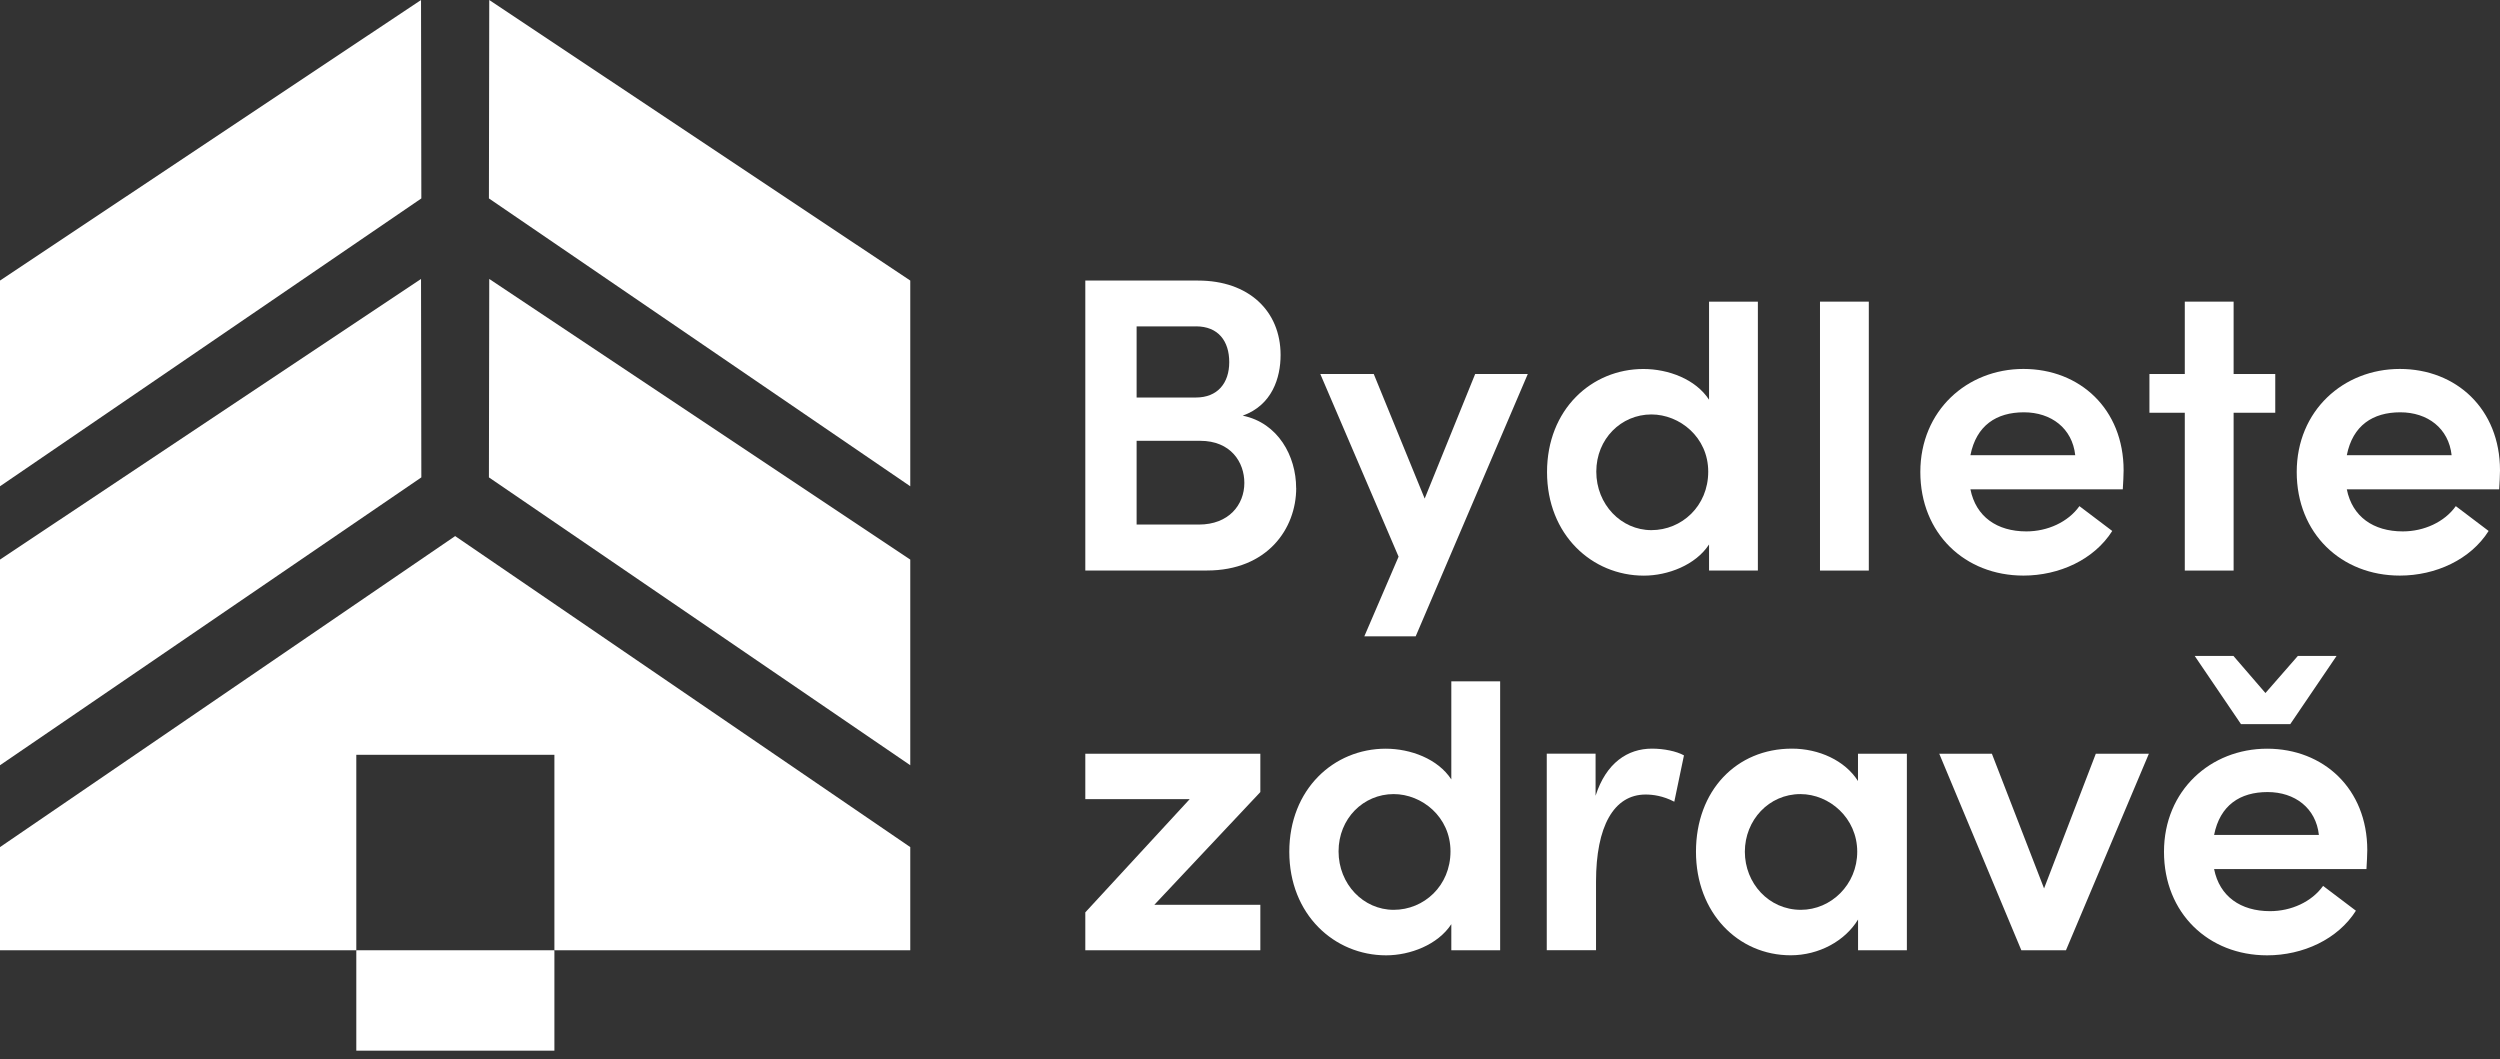
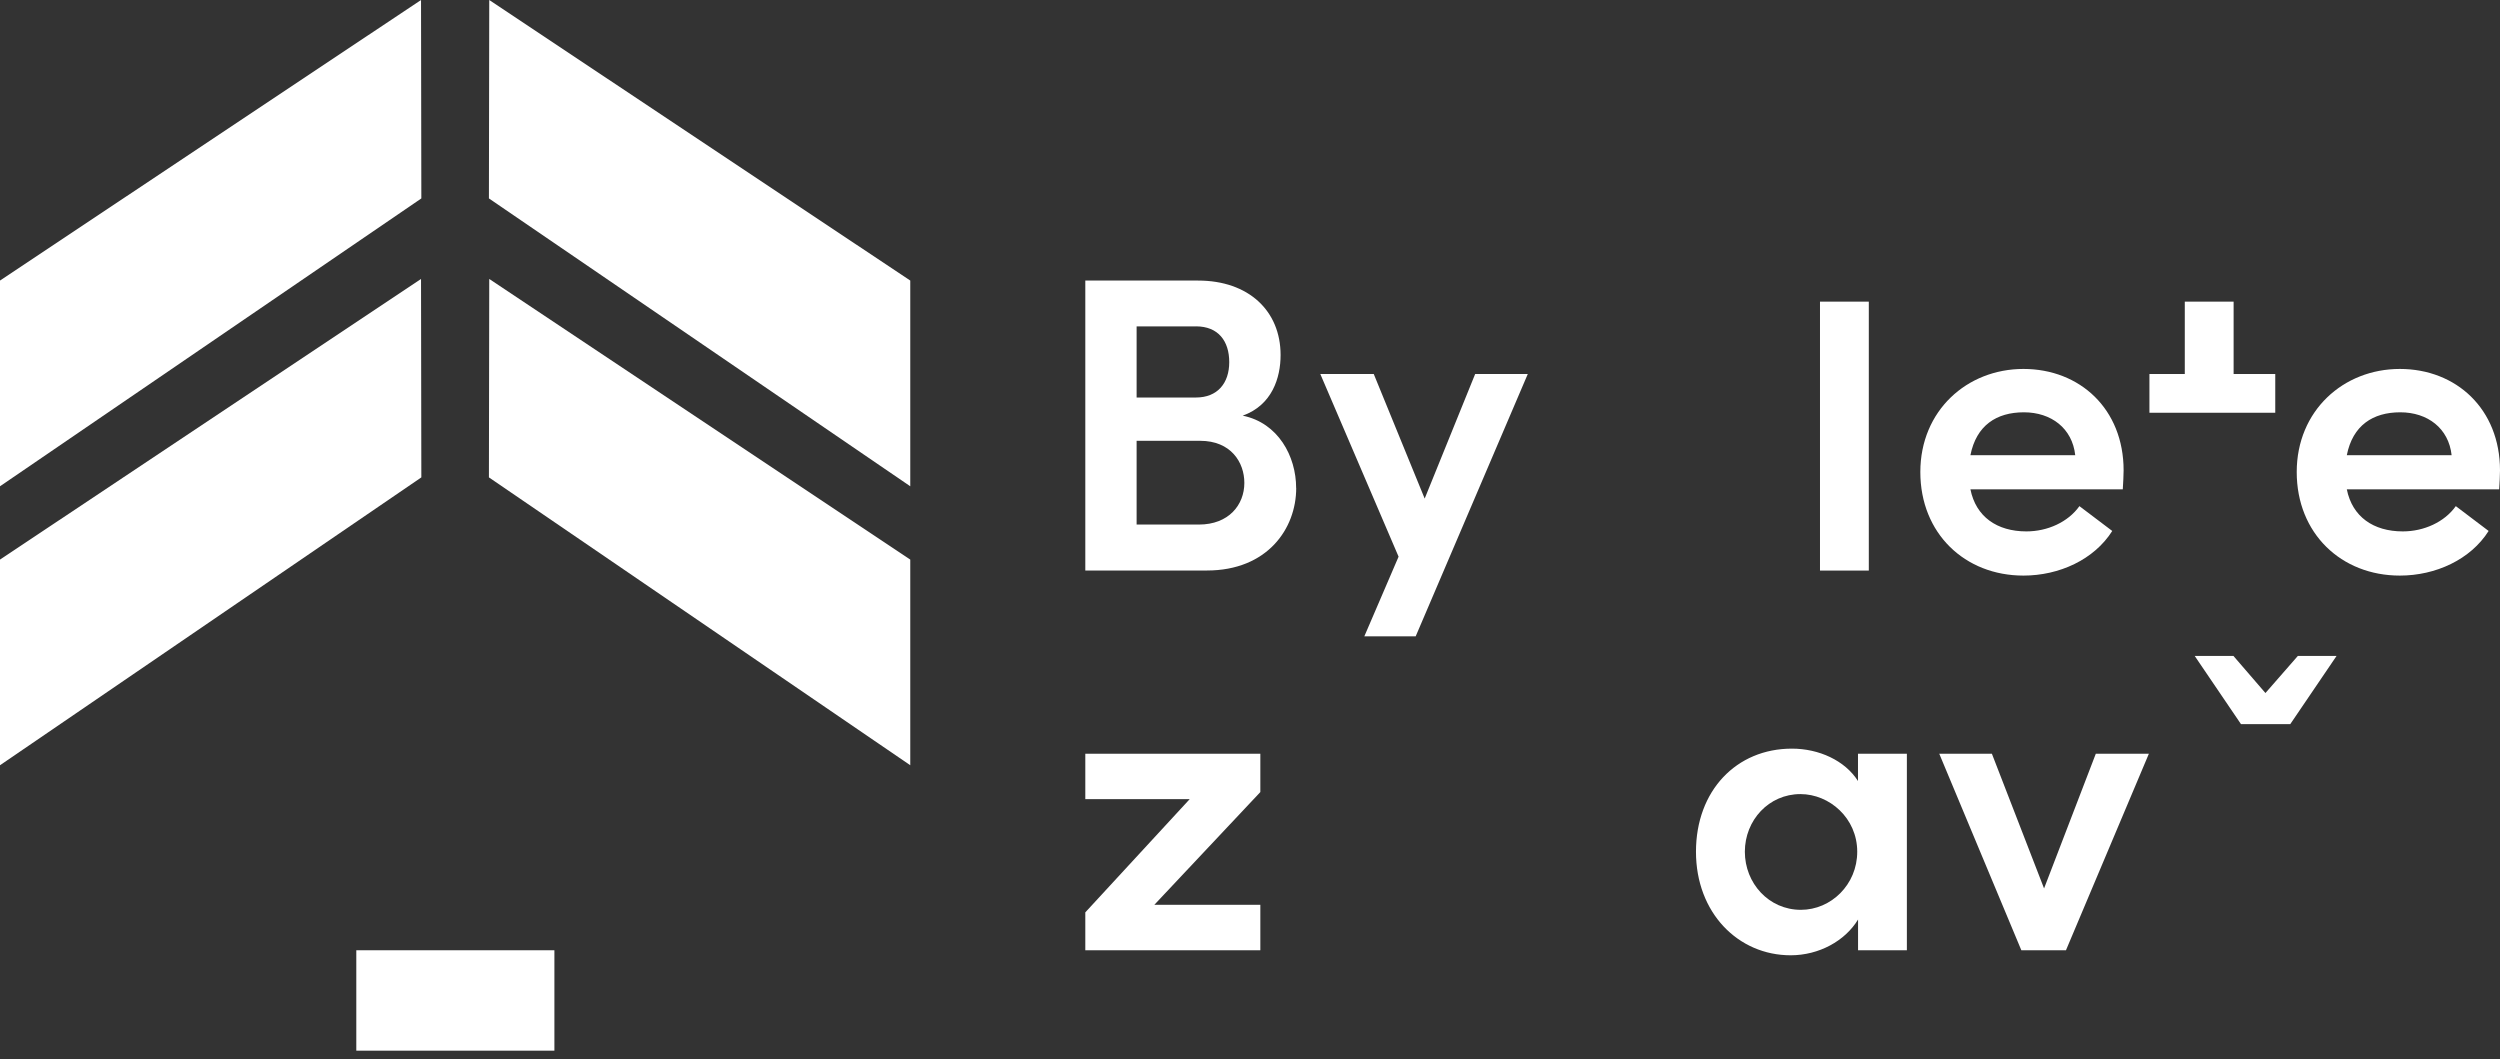
<svg xmlns="http://www.w3.org/2000/svg" width="203" height="86" viewBox="0 0 203 86" fill="none">
  <rect x="0" y="0" width="203" height="86" fill="#333333" stroke="none" />
  <path d="M105.252 39.629C105.252 42.944 102.891 46.325 98.004 46.325H88.127V22.782H97.287C101.386 22.782 103.984 25.241 103.984 28.829C103.984 30.675 103.299 32.896 100.907 33.752C103.778 34.334 105.247 37.035 105.247 39.629M97.112 26.504H92.293V32.278H97.112C98.855 32.278 99.814 31.118 99.814 29.407C99.814 27.696 98.927 26.5 97.112 26.5M97.35 42.594C99.778 42.594 101.041 40.991 101.041 39.212C101.041 37.537 99.948 35.794 97.453 35.794H92.293V42.594H97.35Z" fill="white" />
  <path d="M119.783 30.37H124.056L114.954 51.669H110.784L113.565 45.201L107.209 30.37H111.549L115.684 40.484L119.783 30.37Z" fill="white" />
-   <path d="M138.775 24.493H142.739V46.33H138.775V44.211C137.682 45.886 135.424 46.742 133.48 46.742C129.274 46.742 125.619 43.427 125.619 38.334C125.619 33.241 129.243 29.962 133.445 29.962C135.46 29.962 137.682 30.782 138.775 32.457V24.493ZM138.708 38.298C138.708 35.494 136.383 33.653 134.094 33.653C131.635 33.653 129.619 35.638 129.619 38.298C129.619 40.959 131.635 43.047 134.094 43.047C136.553 43.047 138.708 41.098 138.708 38.298Z" fill="white" />
-   <path d="M117.847 55.325H121.812V77.161H117.847V75.043C116.754 76.718 114.497 77.573 112.553 77.573C108.347 77.573 104.691 74.259 104.691 69.166C104.691 64.073 108.315 60.794 112.517 60.794C114.533 60.794 116.754 61.614 117.847 63.289V55.325ZM117.78 69.13C117.78 66.326 115.455 64.48 113.166 64.48C110.707 64.48 108.691 66.465 108.691 69.13C108.691 71.795 110.707 73.878 113.166 73.878C115.626 73.878 117.78 71.93 117.78 69.13Z" fill="white" />
  <path d="M151.747 24.493H147.783V46.33H151.747V24.493Z" fill="white" />
  <path d="M172.37 39.732H159.998C160.442 41.954 162.153 43.15 164.545 43.15C166.256 43.15 167.927 42.397 168.849 41.098L171.515 43.114C170.045 45.439 167.21 46.738 164.303 46.738C159.55 46.738 155.931 43.32 155.931 38.33C155.931 33.34 159.725 29.958 164.303 29.958C168.881 29.958 172.437 33.206 172.437 38.196C172.437 38.639 172.402 39.154 172.37 39.732ZM168.509 36.964C168.272 34.778 166.56 33.479 164.339 33.479C162.117 33.479 160.477 34.54 159.998 36.964H168.509Z" fill="white" />
-   <path d="M184.751 30.37V33.515H181.369V46.33H177.405V33.515H174.534V30.37H177.405V24.493H181.369V30.37H184.751Z" fill="white" />
+   <path d="M184.751 30.37V33.515H181.369V46.33V33.515H174.534V30.37H177.405V24.493H181.369V30.37H184.751Z" fill="white" />
  <path d="M202.933 39.732H190.561C191.004 41.954 192.715 43.15 195.107 43.15C196.819 43.15 198.489 42.397 199.412 41.098L202.077 43.114C200.608 45.439 197.773 46.738 194.866 46.738C190.113 46.738 186.494 43.32 186.494 38.33C186.494 33.34 190.288 29.958 194.866 29.958C199.443 29.958 203 33.206 203 38.196C203 38.639 202.964 39.154 202.933 39.732ZM199.072 36.964C198.834 34.778 197.123 33.479 194.901 33.479C192.68 33.479 191.04 34.54 190.561 36.964H199.072Z" fill="white" />
  <path d="M102.34 61.202V64.315L93.731 73.471H102.34V77.162H88.127V74.084L96.602 64.892H88.127V61.202H102.34Z" fill="white" />
-   <path d="M136.737 61.34L135.953 65.099C135.03 64.619 134.21 64.516 133.628 64.516C131.03 64.516 129.597 67.114 129.597 71.589V77.157H125.597V61.197H129.561V64.615C130.416 61.95 132.159 60.789 134.139 60.789C135.097 60.789 136.123 60.995 136.737 61.336" fill="white" />
  <path d="M150.874 61.202H154.838V77.161H150.874V74.666C149.817 76.409 147.693 77.569 145.404 77.569C141.131 77.569 137.713 74.12 137.713 69.161C137.713 64.203 140.992 60.789 145.503 60.789C147.689 60.789 149.808 61.748 150.869 63.419V61.197L150.874 61.202ZM150.807 69.161C150.807 66.429 148.553 64.48 146.193 64.48C143.631 64.48 141.682 66.599 141.682 69.161C141.682 71.724 143.631 73.878 146.229 73.878C148.688 73.878 150.807 71.826 150.807 69.161Z" fill="white" />
  <path d="M170.18 61.202H174.489L167.756 77.162H164.133L157.467 61.202H161.741L165.978 72.14L170.18 61.202Z" fill="white" />
-   <path d="M192.156 70.568H179.784C180.227 72.79 181.938 73.986 184.33 73.986C186.041 73.986 187.712 73.233 188.635 71.934L191.3 73.95C189.831 76.274 186.995 77.573 184.088 77.573C179.336 77.573 175.716 74.156 175.716 69.166C175.716 64.176 179.51 60.794 184.088 60.794C188.666 60.794 192.223 64.041 192.223 69.031C192.223 69.475 192.187 69.985 192.156 70.568ZM188.294 67.799C188.057 65.614 186.346 64.315 184.124 64.315C181.902 64.315 180.263 65.376 179.784 67.799H188.294Z" fill="white" />
  <path d="M185.969 58.801H181.969L178.211 53.264H181.356L183.954 56.274L186.583 53.264H189.728L185.969 58.801Z" fill="white" />
-   <path d="M0 68.785V77.161H28.932V61.291H45.017V77.161H73.914V68.785L36.959 43.53L0 68.785Z" fill="white" />
  <path d="M73.914 62.138L39.7 38.764L39.727 22.652L73.914 45.439V62.138Z" fill="white" />
  <path d="M0 62.138L34.213 38.764L34.187 22.652L0 45.439V62.138Z" fill="white" />
  <path d="M39.727 0L39.7 16.112L73.914 39.486V22.782L39.727 0Z" fill="white" />
  <path d="M34.187 0L34.213 16.112L0 39.486V22.782L34.187 0Z" fill="white" />
  <path d="M45.017 77.161H28.932V85.314H45.017V77.161Z" fill="white" />
</svg>